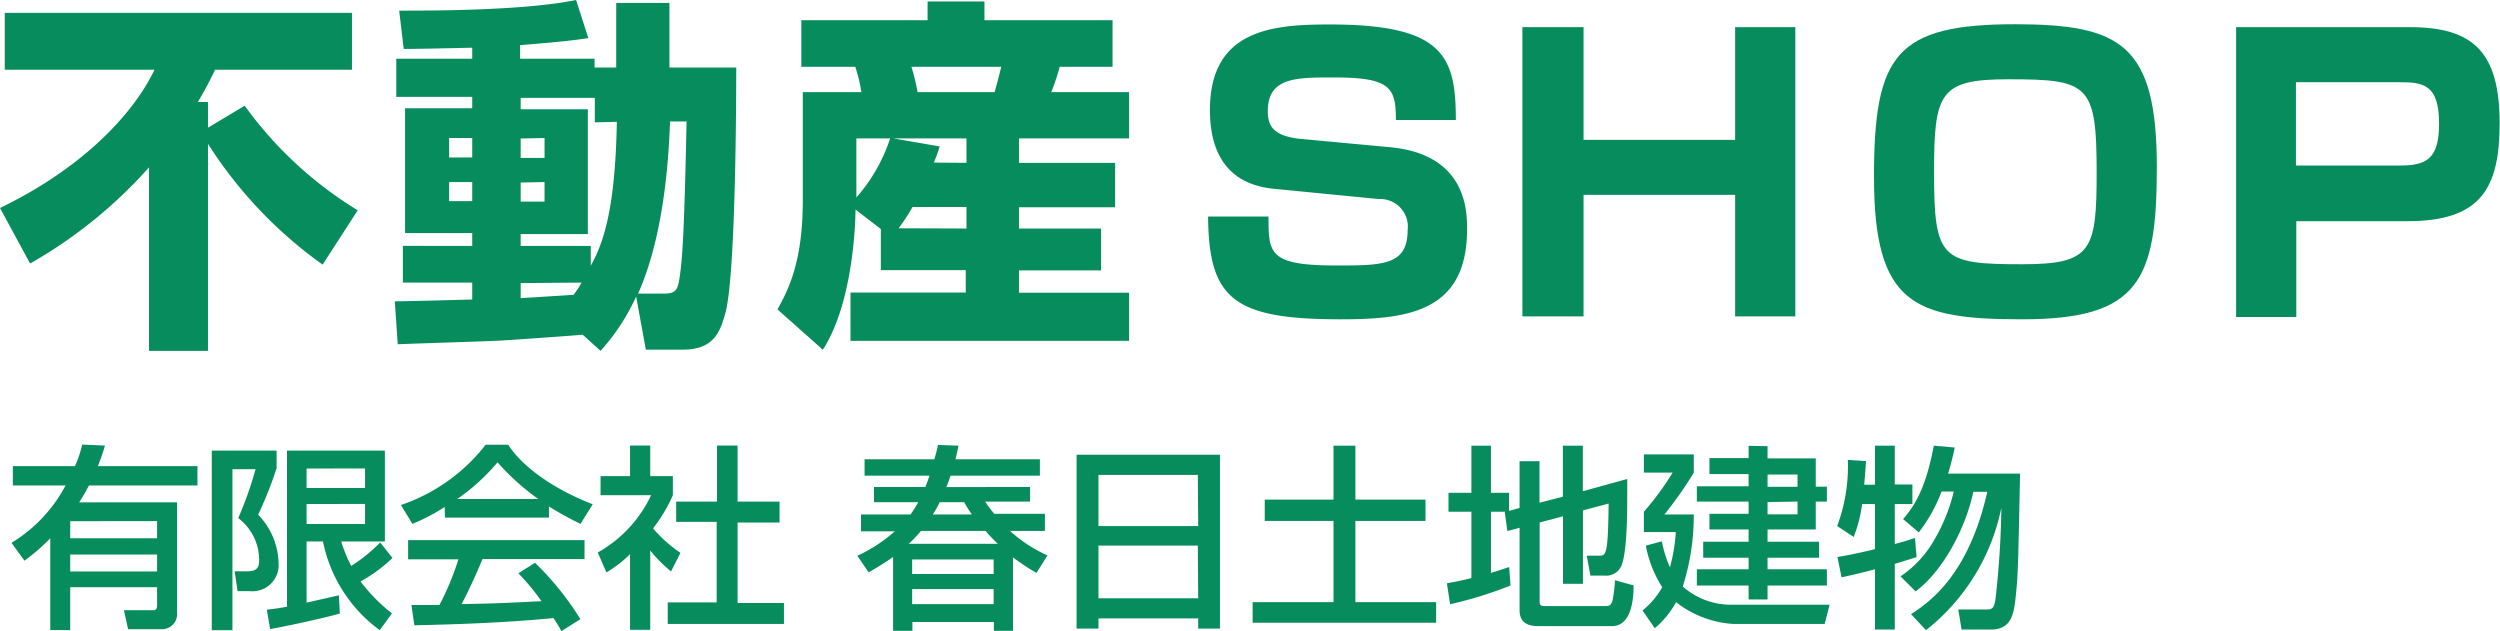
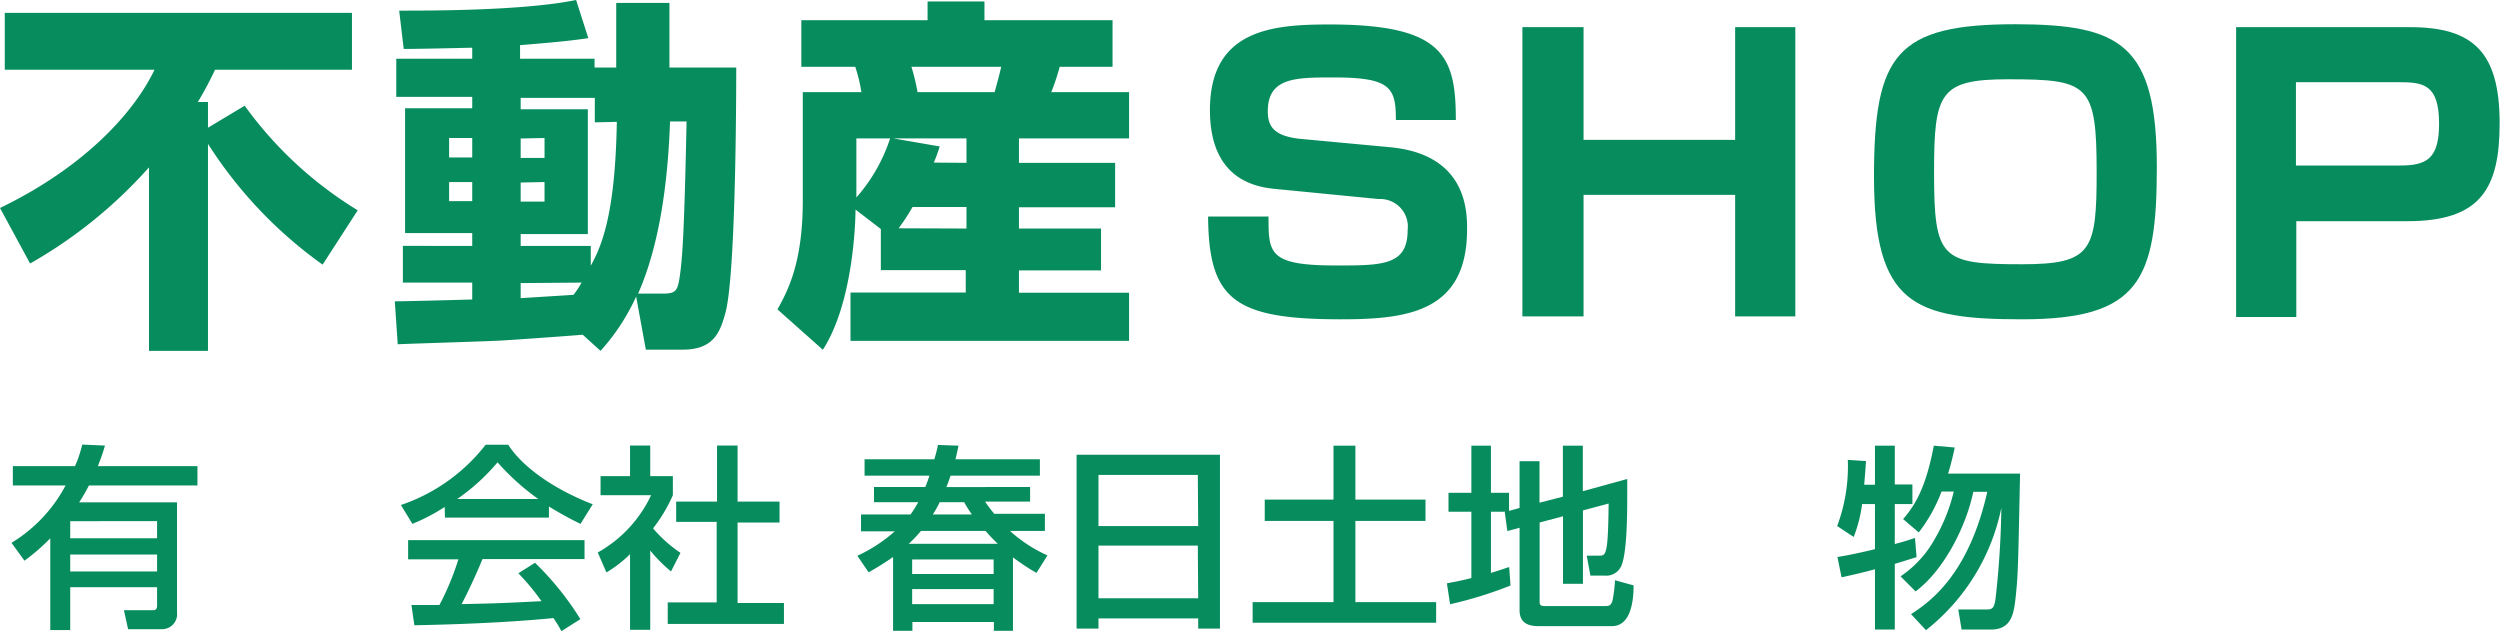
<svg xmlns="http://www.w3.org/2000/svg" viewBox="0 0 204.35 51.59">
  <defs>
    <style>.cls-1{fill:#078c5e;}</style>
  </defs>
  <g id="レイヤー_2" data-name="レイヤー 2">
    <g id="文字">
      <path class="cls-1" d="M26.37,21.63A35.63,35.63,0,0,1,17,11.76V28.68H12.18v-15a38.33,38.33,0,0,1-9.72,7.86L0,17C6.69,13.77,10.86,9.39,12.63,5.7H.39V1.05H28.77V5.7H17.58a29.37,29.37,0,0,1-1.41,2.64H17v2.1L20,8.64a31.78,31.78,0,0,0,9.24,8.55Z" />
      <path class="cls-1" d="M47.63,27.36c-1,.09-5.67.42-6.72.48s-7.08.24-8.4.3l-.24-3.51c.9,0,5.34-.12,6.33-.15V23.1H32.93v-3H38.6V19.05H33.11V8.85H38.6V7.92H32.39V4.8H38.6V3.9C37.19,3.93,34.31,4,33,4L32.63.87c2.7,0,10.2,0,14.46-.87l1,3.12c-1.08.15-1.86.27-5.58.57V4.8h6.09v.72h1.77V.24h4.35V5.52h5.46c0,1.26,0,16.65-.87,20-.45,1.68-1,3.06-3.51,3.06H52.79L52,24.24a17.37,17.37,0,0,1-2.91,4.44ZM36.71,11.28v1.59H38.6V11.28Zm0,3.6v1.56H38.6V14.88ZM48.62,10v-2H42.56v.93h5.49v10.2H42.56V20.1h5.73v1.62c1-1.8,2-4.5,2.13-11.76Zm-6.06,1.32v1.59h1.95V11.28Zm0,3.6v1.56h1.95V14.88Zm0,8.22v1.23l4.32-.27c.36-.48.48-.69.66-1ZM54.17,24c1.11,0,1.23-.24,1.41-1.53.21-1.47.36-3.81.54-12.54H54.77c-.15,4.2-.69,9.72-2.61,14.07Z" />
      <path class="cls-1" d="M72,18.72l-2.07-1.59c0,1.11-.21,7.65-2.67,11.46l-3.71-3.3c.81-1.47,2.07-3.75,2.07-8.88V7.53h4.79a13,13,0,0,0-.5-2.07H65.5V1.65H75.82V.12h4.65V1.65H90.94V5.46H86.62a18,18,0,0,1-.69,2.07h6.36v3.78h-9v2h7.86v3.63H83.29v1.74H90v3.42H83.29v1.83h9v3.93H69.52V23.91h9.42V22.08H72Zm-2-7.41v4.83a13.73,13.73,0,0,0,2.76-4.83Zm9,2v-2H73l3.81.66a12,12,0,0,1-.48,1.32Zm0,5.37V16.92H74.59a15.19,15.19,0,0,1-1.14,1.74ZM74.5,5.46A16.73,16.73,0,0,1,75,7.53h6.3c.27-1,.36-1.29.54-2.07Z" />
      <path class="cls-1" d="M114.1,9.81c0-2.67-.45-3.48-5.1-3.48-3.09,0-5.37,0-5.37,2.76,0,1.2.45,2,2.55,2.25l7.41.69c6.24.57,6.33,5.13,6.33,6.69,0,6.72-4.74,7.38-10.29,7.38-8.73,0-10.83-1.59-10.88-8.4h4.94c0,3,0,4,5.52,4,3.78,0,5.85,0,5.85-2.88a2.26,2.26,0,0,0-2.37-2.55l-8.58-.84C99.79,15,98.9,11.76,98.9,9c0-6.63,5.18-7,9.8-7C118,2,119,4.59,119,9.81Z" />
      <path class="cls-1" d="M129.44,2.22v9.21h12.39V2.22h4.92V25.86h-4.92V15.93H129.44v9.93h-5V2.22Z" />
      <path class="cls-1" d="M176.3,13.68c0,9.27-1.47,12.42-11,12.42-8.85,0-12.12-1.2-12.12-11.64,0-10,1.8-12.48,11.58-12.48C173.33,2,176.3,3.6,176.3,13.68Zm-12.15-7.2c-5.61,0-6.06,1.11-6.06,7.59,0,7.11.57,7.53,7.2,7.53,5.7,0,6.09-1.11,6.09-7.53C171.38,6.87,170.72,6.48,164.15,6.48Z" />
      <path class="cls-1" d="M197,2.22c5.19,0,7.32,2.07,7.32,7.86,0,5.34-1.56,8-7.53,8H187.7v7.83h-4.92V2.22Zm-9.33,4.5v6.81h8.46c2.16,0,3.24-.48,3.24-3.42,0-3.21-1.29-3.39-3.24-3.39Z" />
      <path class="cls-1" d="M.94,44.37a12.08,12.08,0,0,0,4.42-4.69H1.05V38.1H6.13a9.55,9.55,0,0,0,.59-1.76l1.86.08A16.55,16.55,0,0,1,8,38.1h8.14v1.58H7.27a14.75,14.75,0,0,1-.8,1.38h8v9a1.23,1.23,0,0,1-1.23,1.37H10.47l-.34-1.55H12.5c.34,0,.34-.24.34-.43V48H5.74V51.5H4.11V44A16.61,16.61,0,0,1,2,45.83Zm4.8-1.77V44h7.1V42.6Zm0,2.73v1.38h7.1V45.33Z" />
-       <path class="cls-1" d="M17.31,36.83h5.3v1.43a31.8,31.8,0,0,1-1.51,3.81A5.87,5.87,0,0,1,22.77,46a2.14,2.14,0,0,1-2.35,2.32h-1l-.24-1.62h1c.58,0,1-.14,1-.81a4.28,4.28,0,0,0-1.71-3.54,29,29,0,0,0,1.42-4H19V51.51H17.31Zm4.5,13a16.65,16.65,0,0,0,1.65-.24V36.83h8v7.43H27.89a11.57,11.57,0,0,0,.82,2,13.28,13.28,0,0,0,2.37-1.92l1,1.27a12.35,12.35,0,0,1-2.61,1.92,14.17,14.17,0,0,0,2.57,2.61l-1,1.37a11.88,11.88,0,0,1-4.64-7.25H25.06v5l2.64-.6.08,1.49c-1.27.37-4.63,1.09-5.7,1.27Zm3.25-11.53v1.59h4.78V38.29Zm0,2.9v1.63h4.78V41.19Z" />
      <path class="cls-1" d="M36.35,41.44a15.6,15.6,0,0,1-2.64,1.38l-.94-1.54a14.8,14.8,0,0,0,6.93-4.93h1.84c1.17,1.83,3.74,3.64,6.91,4.87l-1,1.6a27.36,27.36,0,0,1-2.58-1.42v.91h-8.5Zm9.54,10.15a11,11,0,0,0-.65-1.07c-2.2.22-5.78.48-11.37.59l-.24-1.66c.34,0,1.79,0,2.29,0a22.21,22.21,0,0,0,1.55-3.73H33.36V44.15H47.78V45.7H39.44c-.54,1.3-1.17,2.66-1.71,3.68,3-.06,3.33-.08,6.53-.24a18.72,18.72,0,0,0-1.89-2.28L43.73,46a23.84,23.84,0,0,1,3.71,4.61ZM44,40.79a19.47,19.47,0,0,1-3.33-3,16.61,16.61,0,0,1-3.3,3Z" />
      <path class="cls-1" d="M53.15,51.48H51.5V45.3a10.05,10.05,0,0,1-1.93,1.49l-.71-1.63a10.45,10.45,0,0,0,4.36-4.68H49.09V38.92H51.5v-2.5h1.65v2.5H55v1.56a12.83,12.83,0,0,1-1.62,2.71,11.22,11.22,0,0,0,2.24,2l-.77,1.52A12.06,12.06,0,0,1,53.15,45Zm5.46-15.06h1.68V41h3.43v1.71H60.29v6.58h3.79V51h-9.5V49.24h4V42.66H55.27V41h3.34Z" />
      <path class="cls-1" d="M75.63,39.81a8.16,8.16,0,0,0,.34-.93h-5.3V37.54h5.7a11.48,11.48,0,0,0,.3-1.17l1.68.06c-.08.36-.12.58-.25,1.11H85v1.34H77.7c-.1.29-.19.56-.34.93H84.2V41H80.52c.16.24.32.47.75,1h4.14V43.4H82.56a11.59,11.59,0,0,0,3.06,2l-.9,1.43a19.13,19.13,0,0,1-1.92-1.27v6H81.24v-.72H74.58v.72H73V45.53a22.86,22.86,0,0,1-2,1.25l-.92-1.35a12.47,12.47,0,0,0,3.06-2H70.38V42.05h4.05a11.71,11.71,0,0,0,.63-1H71.44V39.81Zm5.93,4.64a14.53,14.53,0,0,1-1-1.05H75.28a11.13,11.13,0,0,1-1,1.05Zm-7,1.28v1.19h6.66V45.73Zm0,2.42v1.23h6.66V48.15Zm4.88-6.1a9.93,9.93,0,0,1-.63-1h-2a8.67,8.67,0,0,1-.56,1Z" />
      <path class="cls-1" d="M88,37.17H99.72V51.38H97.94v-.83H89.79v.83H88Zm9.91,1.65H89.79V43h8.15Zm0,5.78H89.79v4.3h8.15Z" />
      <path class="cls-1" d="M109,36.43h1.79v4.41h5.73v1.74h-5.73v6.64h6.6V50.9h-15V49.22H109V42.58h-5.62V40.84H109Z" />
      <path class="cls-1" d="M123.07,41.83h-1.2v5c.72-.22,1-.32,1.49-.48l.11,1.51a32.72,32.72,0,0,1-4.94,1.53l-.26-1.71c.51-.1.93-.16,2-.43V41.83H118.4V40.28h1.87V36.43h1.6v3.85h1.48v1.48l.86-.24V37.7h1.63v3.39l1.91-.49V36.43h1.63v3.72l3.63-1c0,.43,0,.75,0,1.31,0,1.33,0,4.87-.52,5.87a1.34,1.34,0,0,1-1.33.72H130l-.3-1.63h1c.58,0,.74,0,.79-4.26l-2.1.56v6h-1.63V42.2l-1.91.51v6.53c0,.3.26.3.45.3h4.91c.34,0,.48-.06.6-.46a11.83,11.83,0,0,0,.2-1.65l1.52.42c0,1.73-.41,3.33-1.77,3.33h-6c-.85,0-1.55-.26-1.55-1.3V43.14l-1,.27L123,41.86Z" />
-       <path class="cls-1" d="M135.84,44.25a9.66,9.66,0,0,0,.66,2.12,13.78,13.78,0,0,0,.48-2.88h-2.61V41.83a22.92,22.92,0,0,0,2.35-3.2h-2.35V37.14h4.08v1.49a30.18,30.18,0,0,1-2.4,3.42h2.4a19.24,19.24,0,0,1-.9,5.89,5.93,5.93,0,0,0,4,1.49h8l-.4,1.57h-7.49A8.41,8.41,0,0,1,137,49.22a7.33,7.33,0,0,1-1.74,2.13l-1-1.45A6.72,6.72,0,0,0,135.87,48a9.56,9.56,0,0,1-1.34-3.4Zm8.64-7.78v1h3.94v2.31h.91V41h-.91v2.28h-3.94v1h4.21v1.31h-4.21v.94h4.85v1.33h-4.85V49h-1.55V47.86H138.7V46.53h4.23v-.94h-3.71V44.28h3.71v-1h-3.2V42h3.2V41H138.7V39.75h4.23v-1h-3.2V37.44h3.2v-1Zm0,2.32v1h2.45v-1Zm0,2.25v1h2.45V41Z" />
      <path class="cls-1" d="M152.21,41.2a11.38,11.38,0,0,1-.69,2.69L150.17,43a13.9,13.9,0,0,0,.87-5.41l1.49.1c-.05.7-.1,1.34-.15,1.93h.88V36.43h1.62V39.6h1.44v1.6h-1.44v3.27c.83-.22,1.12-.32,1.65-.5l.13,1.57c-1,.31-1.27.4-1.78.55v5.37h-1.62V46.53c-.83.23-1.72.44-2.73.66l-.34-1.66c.61-.1,1.36-.23,3.07-.64V41.2Zm4,9c1.71-1.1,4.74-3.39,6.23-10H161.3c-.61,2.91-2.45,6.46-4.72,8.14l-1.23-1.23A8.84,8.84,0,0,0,158.18,44a14.14,14.14,0,0,0,1.52-3.82h-1a12.8,12.8,0,0,1-1.86,3.34l-1.28-1.09c1-1.15,1.87-2.61,2.51-6l1.71.15c-.11.51-.24,1.13-.54,2.13h5.88c-.15,7.41-.17,8.24-.33,9.81s-.3,2.94-2.06,2.94h-2.39l-.27-1.64h2.2c.51,0,.72,0,.84-.84a73.92,73.92,0,0,0,.48-7.47,17.05,17.05,0,0,1-6.16,10Z" />
    </g>
  </g>
</svg>